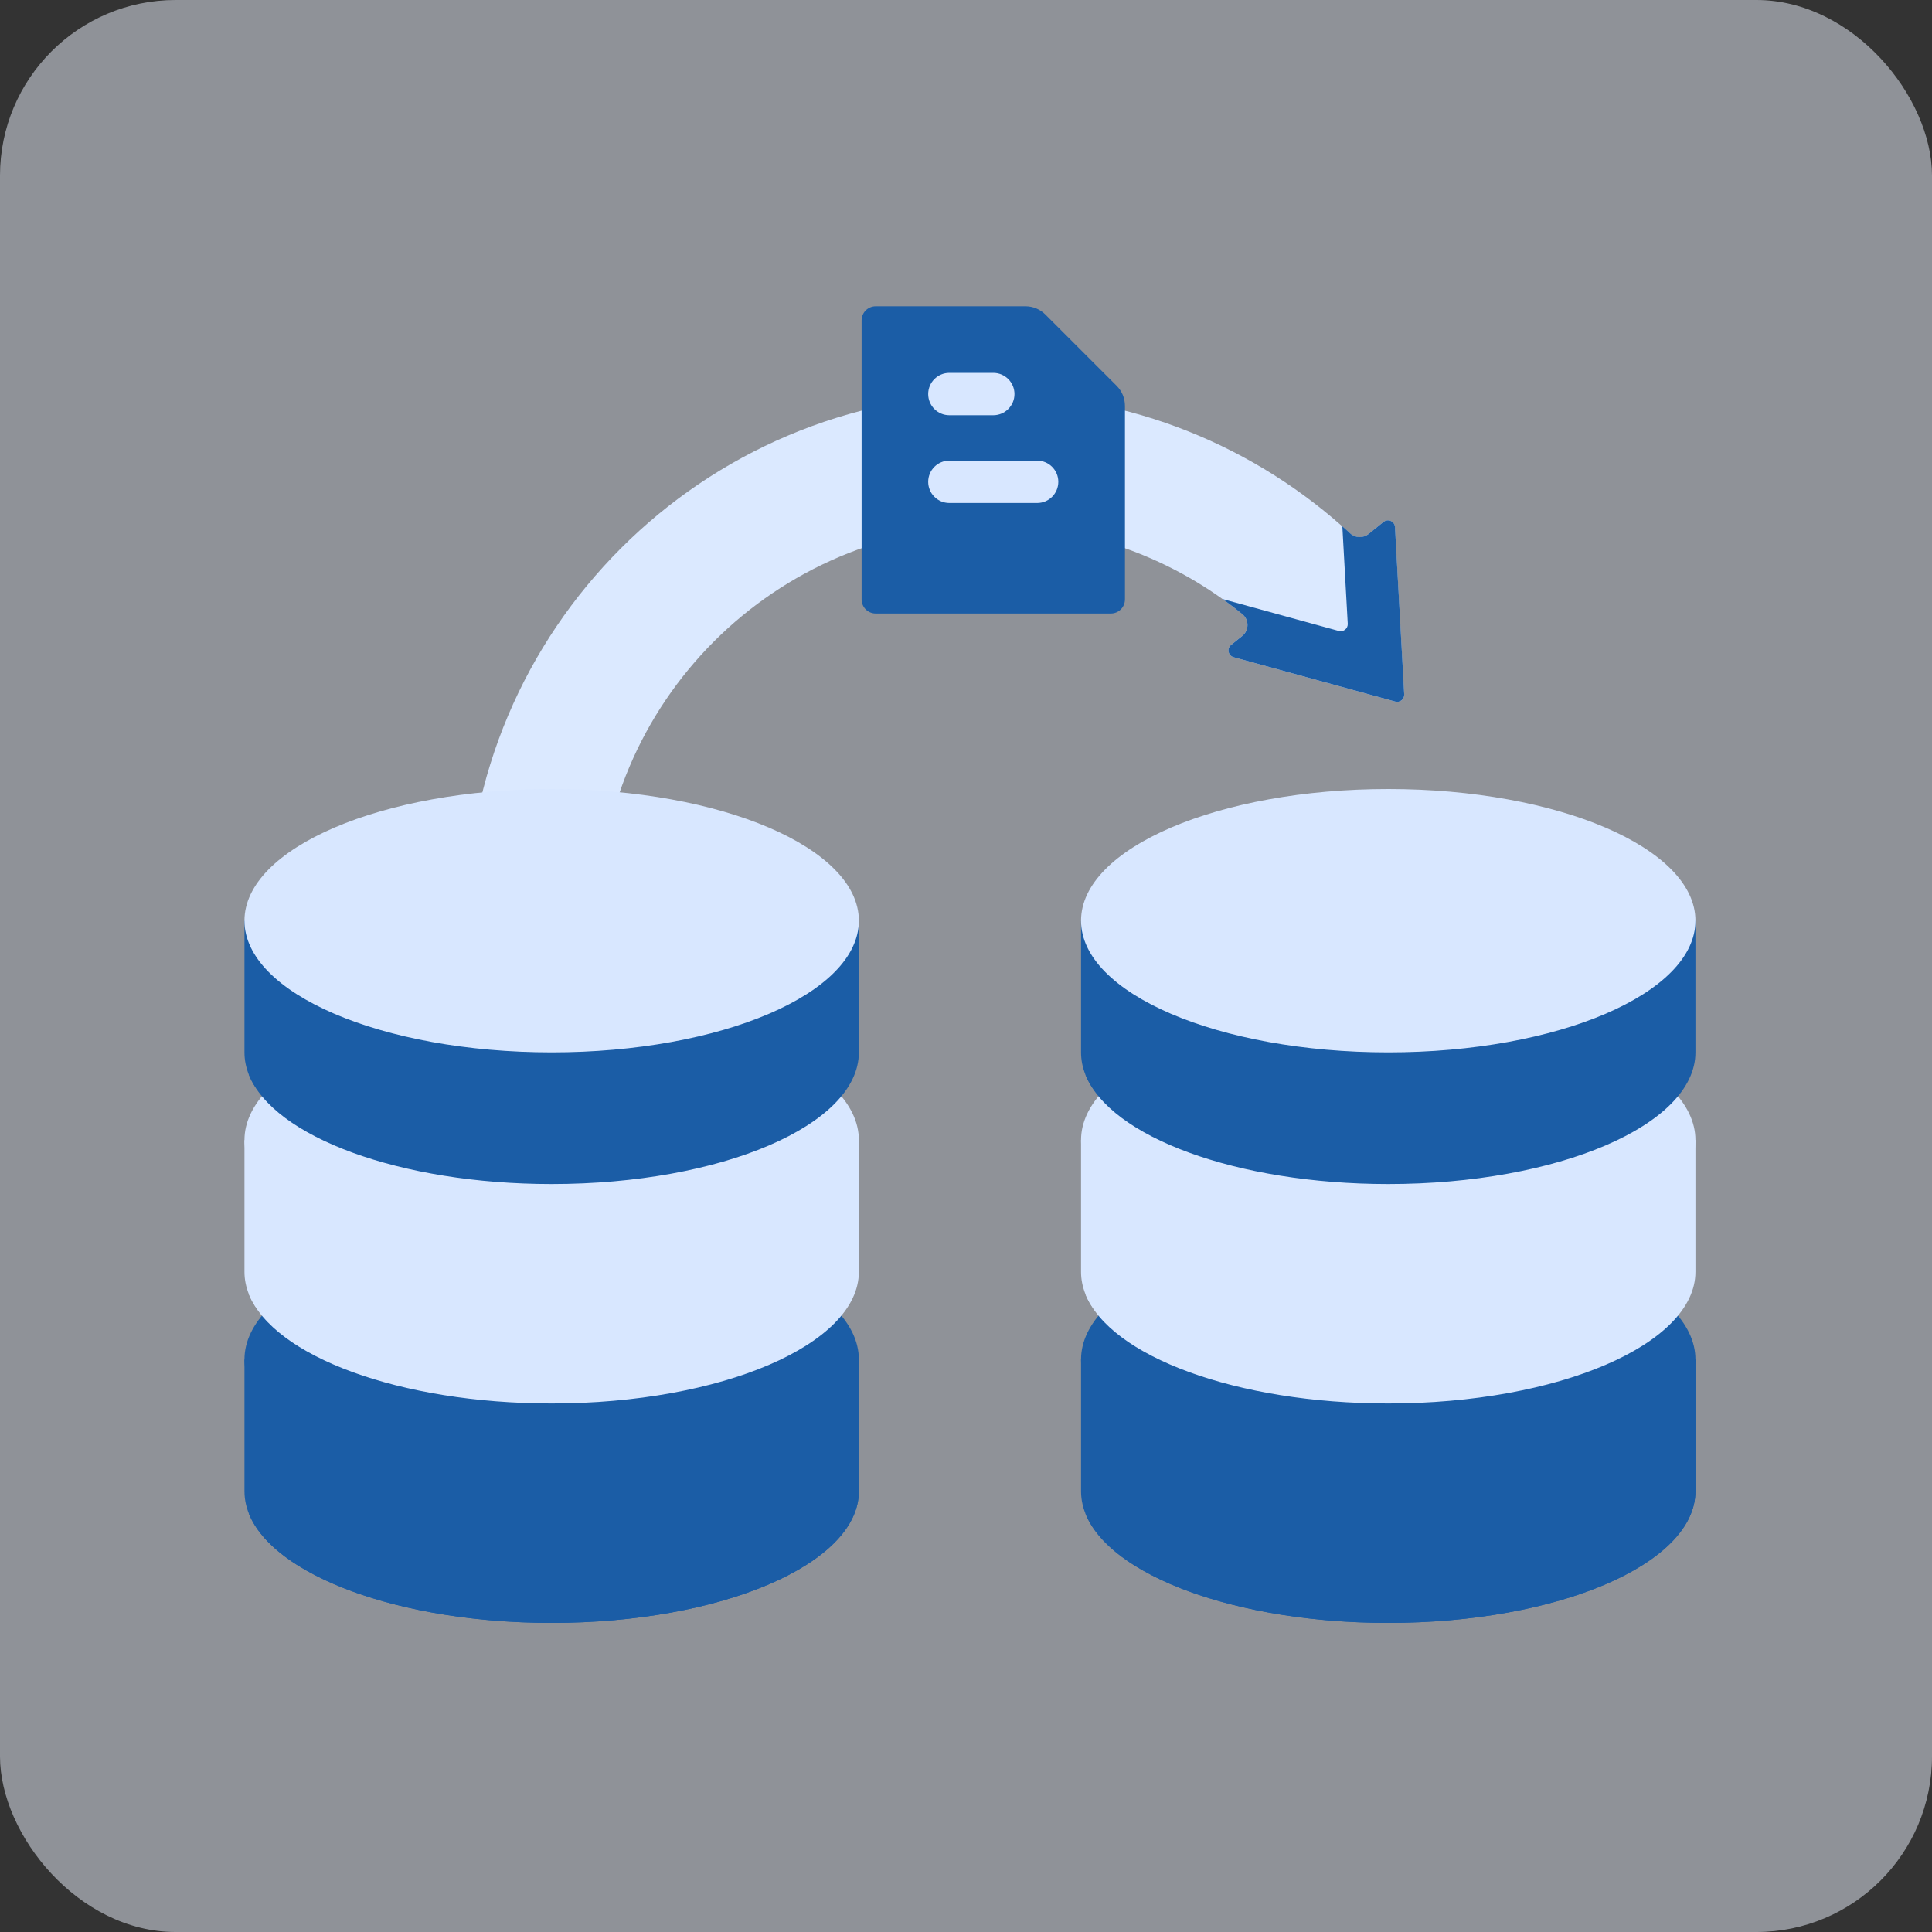
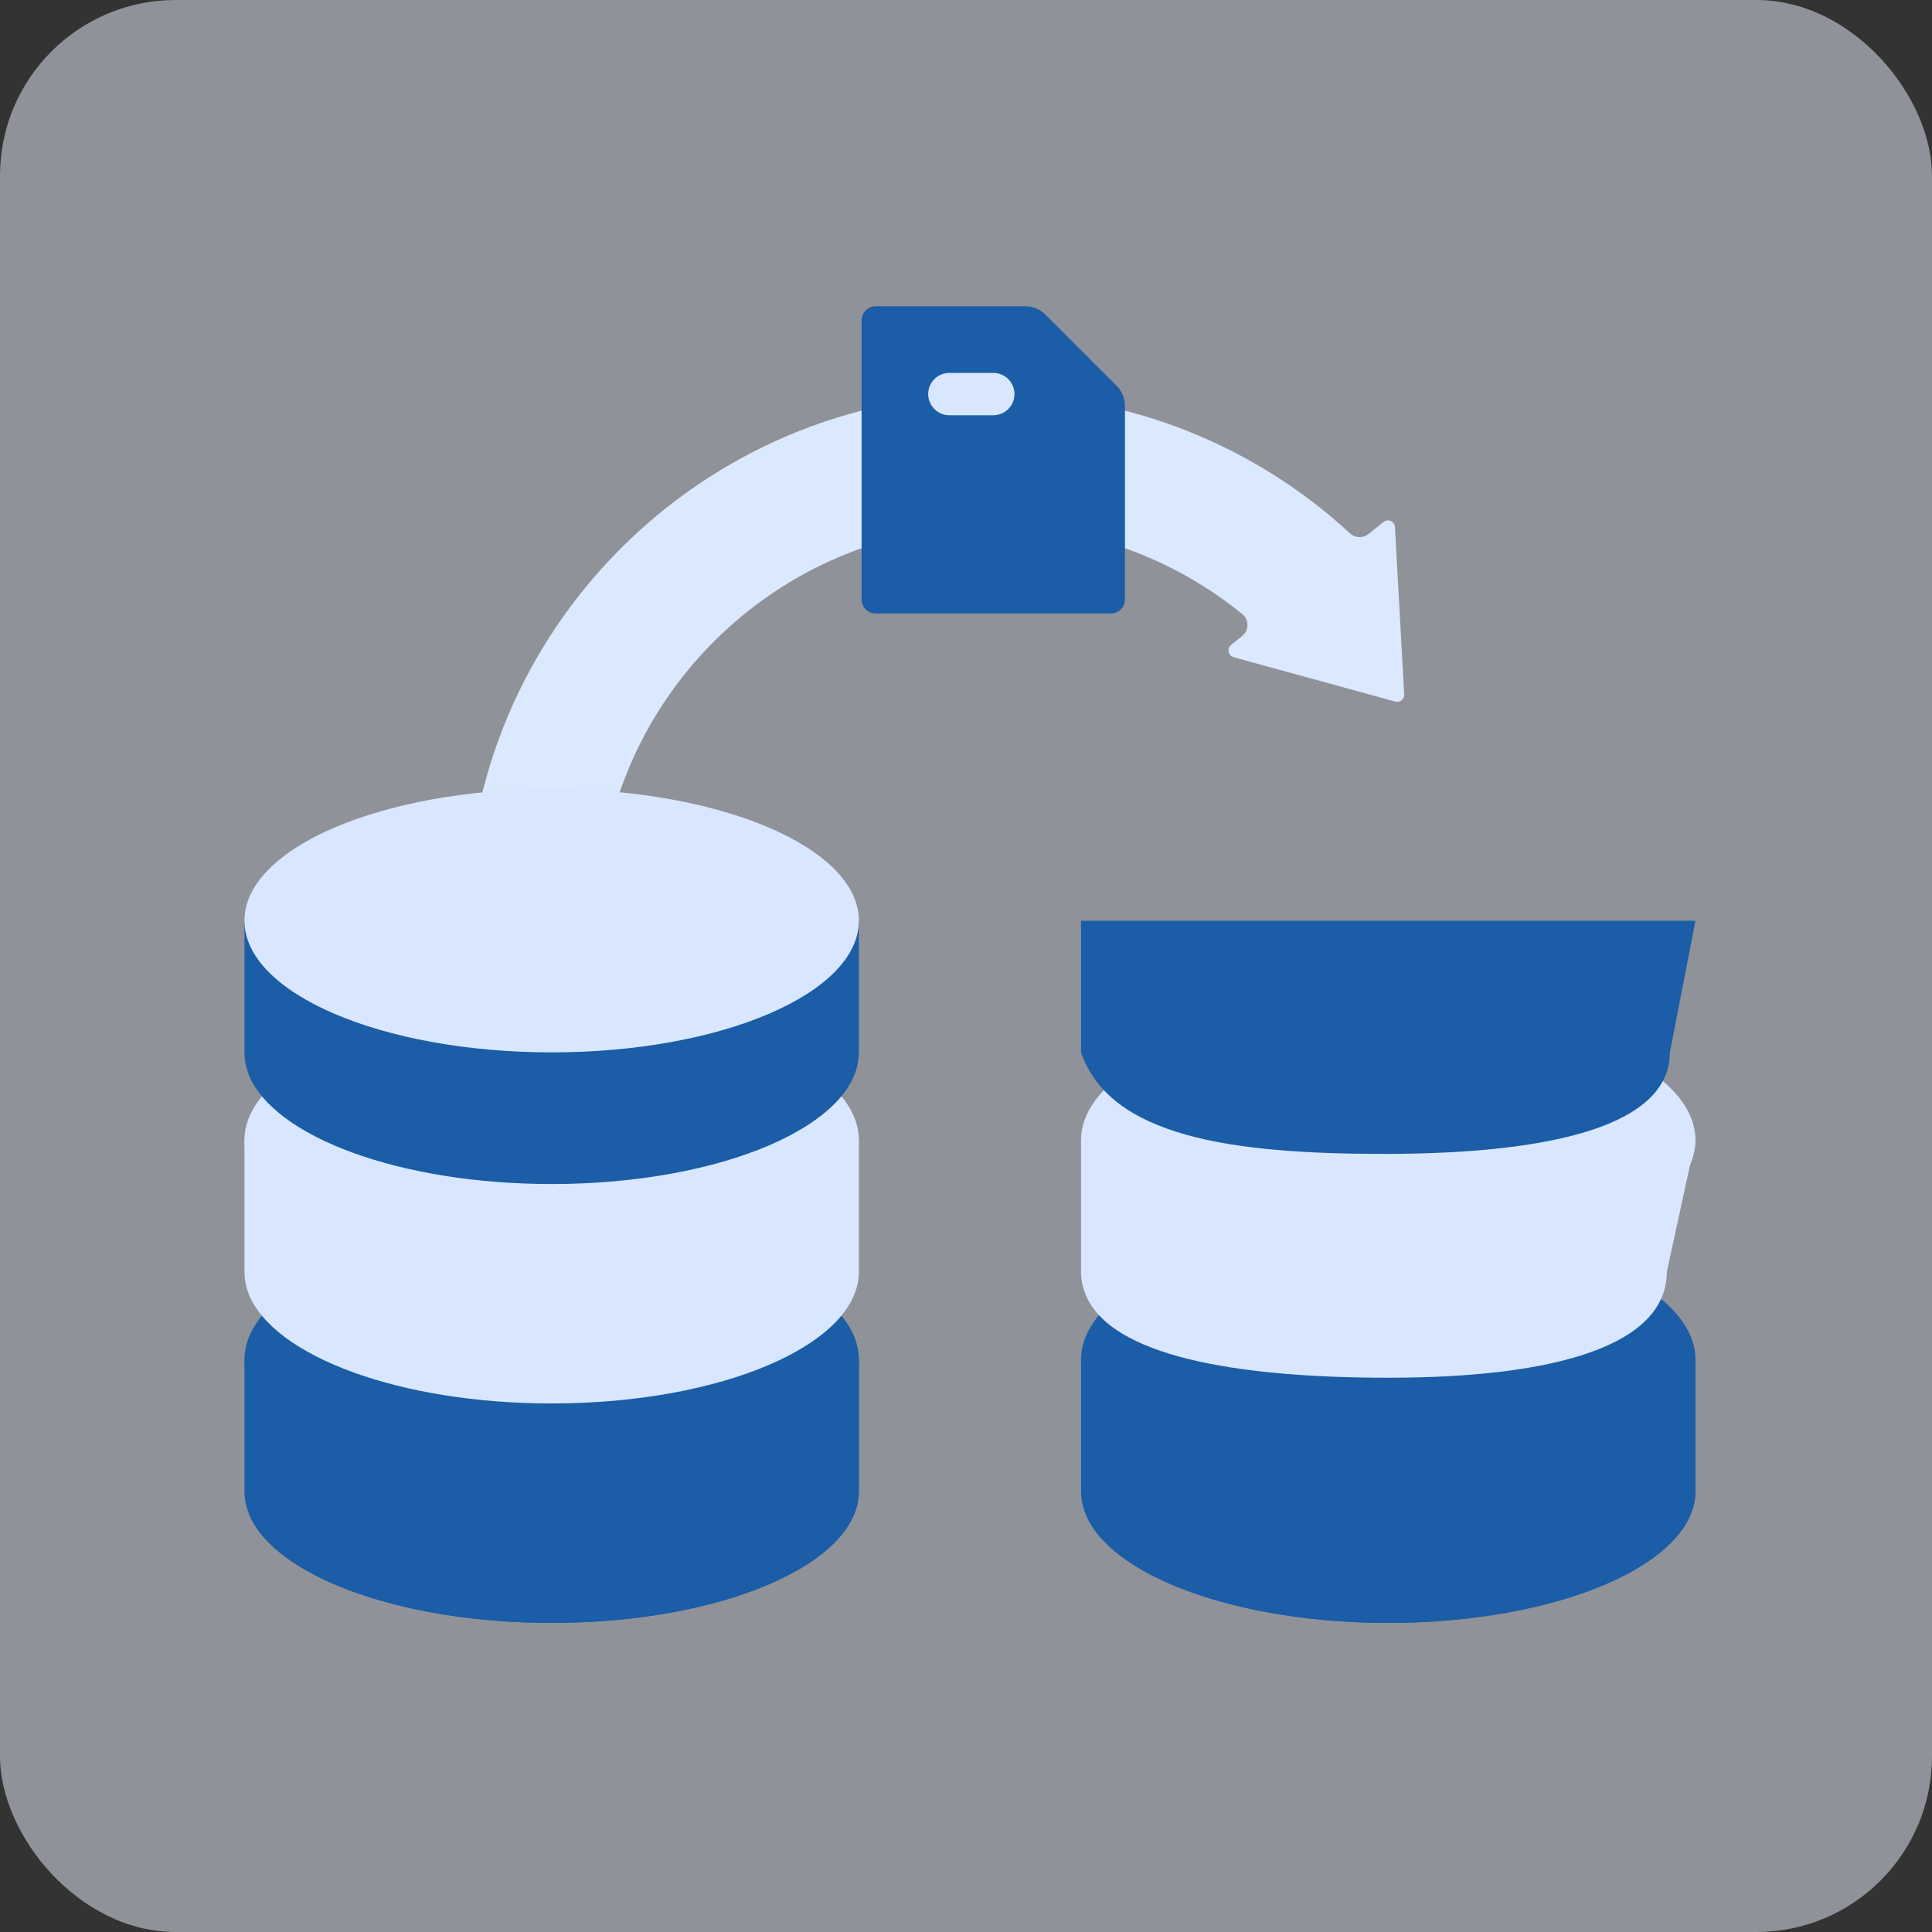
<svg xmlns="http://www.w3.org/2000/svg" width="88" height="88" viewBox="0 0 88 88" fill="none">
  <rect x="0" y="0" width="88" height="88" fill="#333333" stroke="none" />
  <rect width="88" height="88" rx="8" fill="#ECF2FE" fill-opacity="0.5" />
  <g clip-path="url(#clip0_3514_1007)">
    <path d="M63.553 31.956L56.193 29.936C55.94 29.866 55.873 29.541 56.075 29.376L56.58 28.969C56.895 28.714 56.903 28.229 56.587 27.974C53.492 25.454 49.542 23.946 45.242 23.946C35.307 23.946 27.253 32.001 27.253 41.936H21.255C21.255 28.689 31.995 17.949 45.242 17.949C51.515 17.949 57.225 20.356 61.498 24.299C61.73 24.514 62.087 24.524 62.335 24.324L63.015 23.776C63.22 23.611 63.525 23.746 63.538 24.009L63.958 31.631C63.97 31.851 63.763 32.016 63.55 31.959L63.553 31.956Z" fill="#DBE9FF" />
    <g style="mix-blend-mode:multiply">
-       <path d="M63.96 31.629L63.54 24.006C63.525 23.744 63.22 23.609 63.017 23.774L62.337 24.321C62.09 24.521 61.733 24.511 61.5 24.296C61.383 24.186 61.263 24.079 61.142 23.974L61.388 28.411C61.4 28.631 61.193 28.796 60.98 28.739L55.688 27.286C55.995 27.506 56.295 27.734 56.587 27.974C56.903 28.231 56.898 28.714 56.58 28.969L56.075 29.376C55.87 29.541 55.94 29.866 56.193 29.936L63.553 31.956C63.765 32.014 63.97 31.849 63.96 31.629Z" fill="#1B5DA6" />
-     </g>
+       </g>
    <path d="M50.595 27.944H39.888C39.532 27.944 39.245 27.656 39.245 27.301V14.594C39.245 14.239 39.532 13.951 39.888 13.951H46.708C47.05 13.951 47.377 14.086 47.617 14.329L50.862 17.574C51.105 17.816 51.24 18.141 51.24 18.484V27.301C51.24 27.656 50.953 27.944 50.597 27.944H50.595Z" fill="#1B5DA6" />
    <path d="M45.242 18.914H43.242C42.71 18.914 42.278 18.481 42.278 17.949C42.278 17.416 42.71 16.984 43.242 16.984H45.242C45.775 16.984 46.208 17.416 46.208 17.949C46.208 18.481 45.775 18.914 45.242 18.914Z" fill="#D8E7FF" />
-     <path d="M47.24 22.911H43.242C42.71 22.911 42.278 22.479 42.278 21.946C42.278 21.414 42.71 20.981 43.242 20.981H47.24C47.773 20.981 48.205 21.414 48.205 21.946C48.205 22.479 47.773 22.911 47.24 22.911Z" fill="#D8E7FF" />
    <path d="M49.24 61.926V67.924C49.24 71.236 55.505 73.921 63.233 73.921C70.96 73.921 77.225 71.236 77.225 67.924V61.926H49.24Z" fill="#1B5DA6" />
    <path d="M74.65 61.926V65.349C74.65 68.661 68.385 71.346 60.657 71.346C56.065 71.346 51.987 70.399 49.438 68.934C50.557 71.766 56.307 73.921 63.233 73.921C70.96 73.921 77.225 71.236 77.225 67.924V61.926H74.65Z" fill="#1B5DA6" />
    <path d="M63.233 67.924C70.96 67.924 77.225 65.239 77.225 61.926C77.225 58.614 70.96 55.929 63.233 55.929C55.505 55.929 49.24 58.614 49.24 61.926C49.24 65.239 55.505 67.924 63.233 67.924Z" fill="#1B5DA6" />
    <path d="M49.24 51.931V57.929C49.24 58.274 49.307 58.609 49.438 58.939C50.557 61.771 56.307 62.754 63.233 62.754C70.96 62.754 75.922 61.241 75.922 57.929L77.225 51.931H49.24Z" fill="#D8E7FF" />
-     <path d="M74.65 51.931V55.354C74.65 58.666 68.385 61.351 60.657 61.351C56.065 61.351 51.987 60.404 49.438 58.939C50.557 61.771 56.307 63.926 63.233 63.926C70.96 63.926 77.225 61.241 77.225 57.929V51.931H74.65Z" fill="#D8E7FF" />
    <path d="M63.233 57.929C70.96 57.929 77.225 55.244 77.225 51.931C77.225 48.619 70.96 45.934 63.233 45.934C55.505 45.934 49.24 48.619 49.24 51.931C49.24 55.244 55.505 57.929 63.233 57.929Z" fill="#D8E7FF" />
-     <path d="M49.24 41.936V47.934C49.24 48.279 49.307 48.614 49.438 48.944C50.557 51.776 56.108 52.559 63.032 52.559C70.76 52.559 76.06 51.246 76.06 47.936L77.225 41.939H49.24V41.936Z" fill="#1B5DA6" />
-     <path d="M74.65 41.936V45.359C74.65 48.671 68.385 51.356 60.657 51.356C56.065 51.356 51.987 50.409 49.438 48.944C50.557 51.776 56.307 53.931 63.233 53.931C70.96 53.931 77.225 51.246 77.225 47.934V41.936H74.65Z" fill="#1B5DA6" />
-     <path d="M63.233 47.934C70.96 47.934 77.225 45.249 77.225 41.936C77.225 38.624 70.96 35.939 63.233 35.939C55.505 35.939 49.24 38.624 49.24 41.936C49.24 45.249 55.505 47.934 63.233 47.934Z" fill="#D8E7FF" />
+     <path d="M49.24 41.936V47.934C50.557 51.776 56.108 52.559 63.032 52.559C70.76 52.559 76.06 51.246 76.06 47.936L77.225 41.939H49.24V41.936Z" fill="#1B5DA6" />
    <path d="M11.135 61.926V67.924C11.135 71.236 17.4 73.921 25.128 73.921C32.855 73.921 39.12 71.236 39.12 67.924V61.926H11.135Z" fill="#1B5DA6" />
    <path d="M36.545 61.926V65.349C36.545 68.661 30.28 71.346 22.552 71.346C17.96 71.346 13.883 70.399 11.332 68.934C12.453 71.766 18.203 73.921 25.128 73.921C32.855 73.921 39.12 71.236 39.12 67.924V61.926H36.545Z" fill="#1B5DA6" />
    <path d="M25.128 67.924C32.855 67.924 39.12 65.239 39.12 61.926C39.12 58.614 32.855 55.929 25.128 55.929C17.4 55.929 11.135 58.614 11.135 61.926C11.135 65.239 17.4 67.924 25.128 67.924Z" fill="#1B5DA6" />
    <path d="M11.135 51.931V57.929C11.135 58.274 11.203 58.609 11.332 58.939C12.453 61.771 18.203 62.754 25.128 62.754C32.855 62.754 37.818 61.241 37.818 57.929L39.12 51.931H11.135Z" fill="#D8E7FF" />
    <path d="M36.545 51.931V55.354C36.545 58.666 30.28 61.351 22.552 61.351C17.96 61.351 13.883 60.404 11.332 58.939C12.453 61.771 18.203 63.926 25.128 63.926C32.855 63.926 39.12 61.241 39.12 57.929V51.931H36.545Z" fill="#D8E7FF" />
    <path d="M25.128 57.929C32.855 57.929 39.12 55.244 39.12 51.931C39.12 48.619 32.855 45.934 25.128 45.934C17.4 45.934 11.135 48.619 11.135 51.931C11.135 55.244 17.4 57.929 25.128 57.929Z" fill="#D8E7FF" />
    <path d="M11.135 41.936V47.934C11.135 48.279 11.203 48.614 11.332 48.944C12.453 51.776 18.003 52.559 24.927 52.559C32.655 52.559 37.955 51.246 37.955 47.936L39.12 41.939H11.135V41.936Z" fill="#1B5DA6" />
    <path d="M36.545 41.936V45.359C36.545 48.671 30.28 51.356 22.552 51.356C17.96 51.356 13.883 50.409 11.332 48.944C12.453 51.776 18.203 53.931 25.128 53.931C32.855 53.931 39.12 51.246 39.12 47.934V41.936H36.545Z" fill="#1B5DA6" />
    <path d="M25.128 47.934C32.855 47.934 39.12 45.249 39.12 41.936C39.12 38.624 32.855 35.939 25.128 35.939C17.4 35.939 11.135 38.624 11.135 41.936C11.135 45.249 17.4 47.934 25.128 47.934Z" fill="#D8E7FF" />
  </g>
  <defs>
    <clipPath id="clip0_3514_1007">
      <rect width="66.09" height="59.968" fill="white" transform="translate(11.135 13.951)" />
    </clipPath>
  </defs>
</svg>